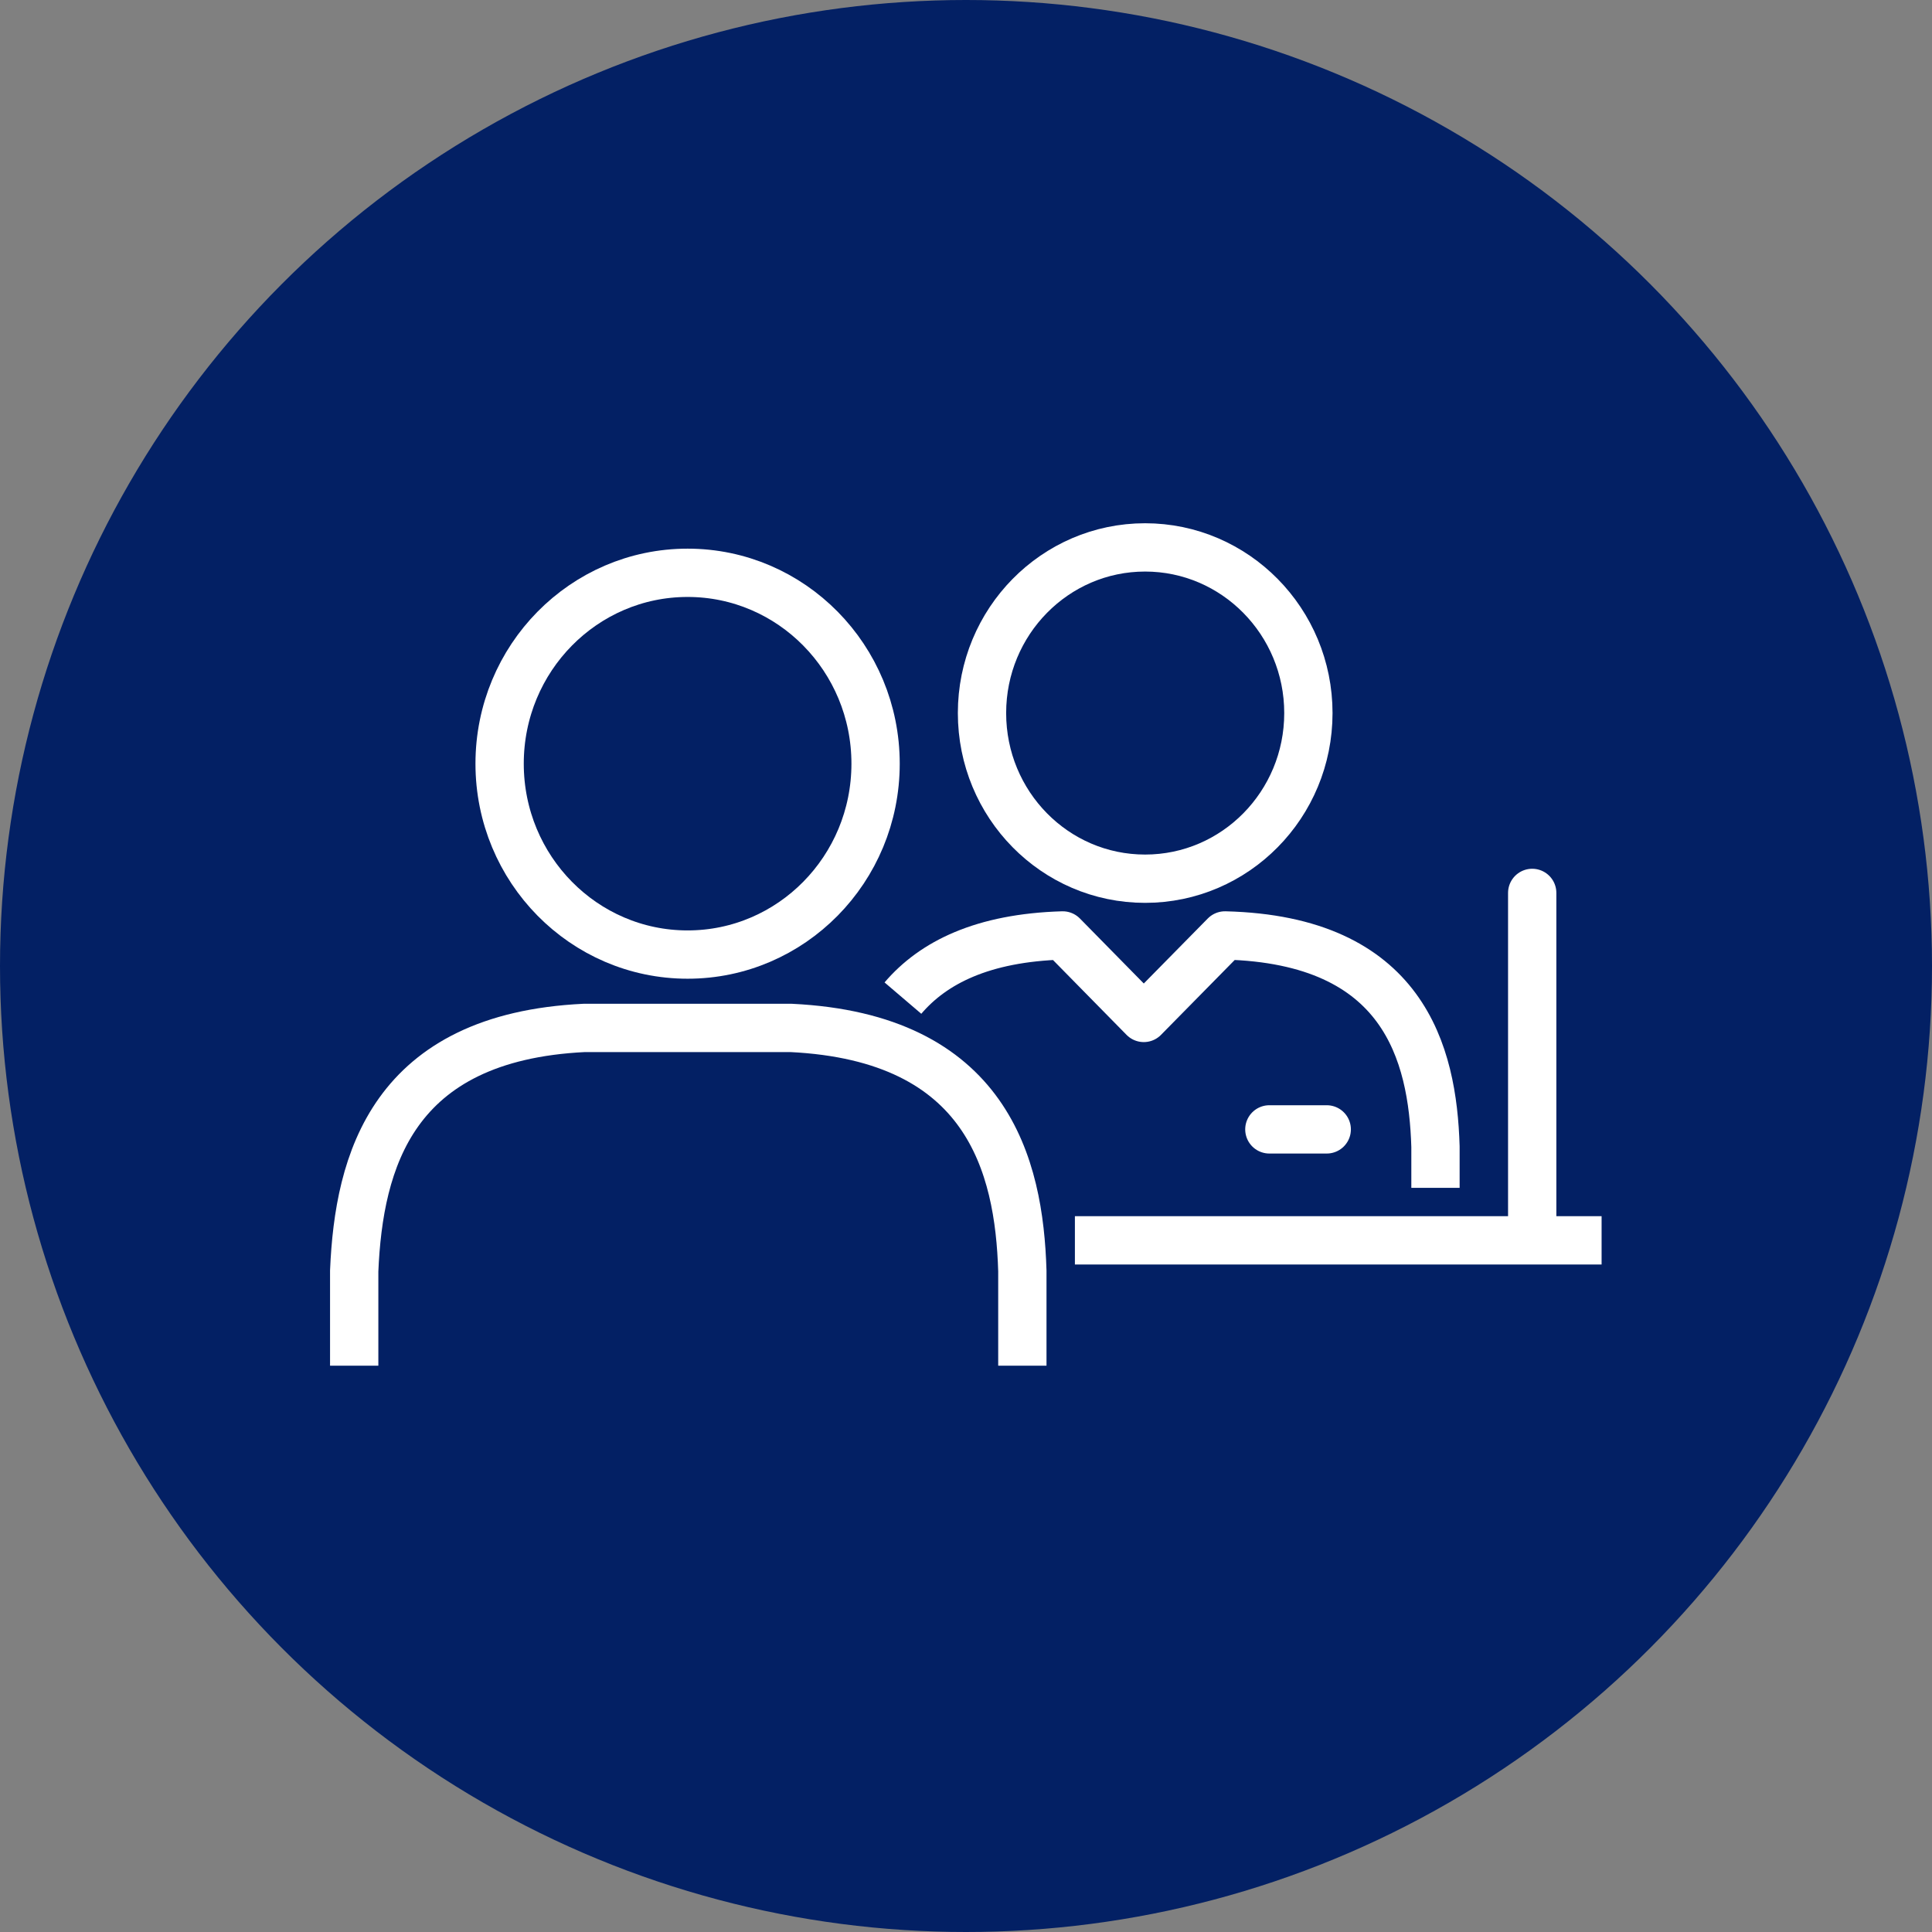
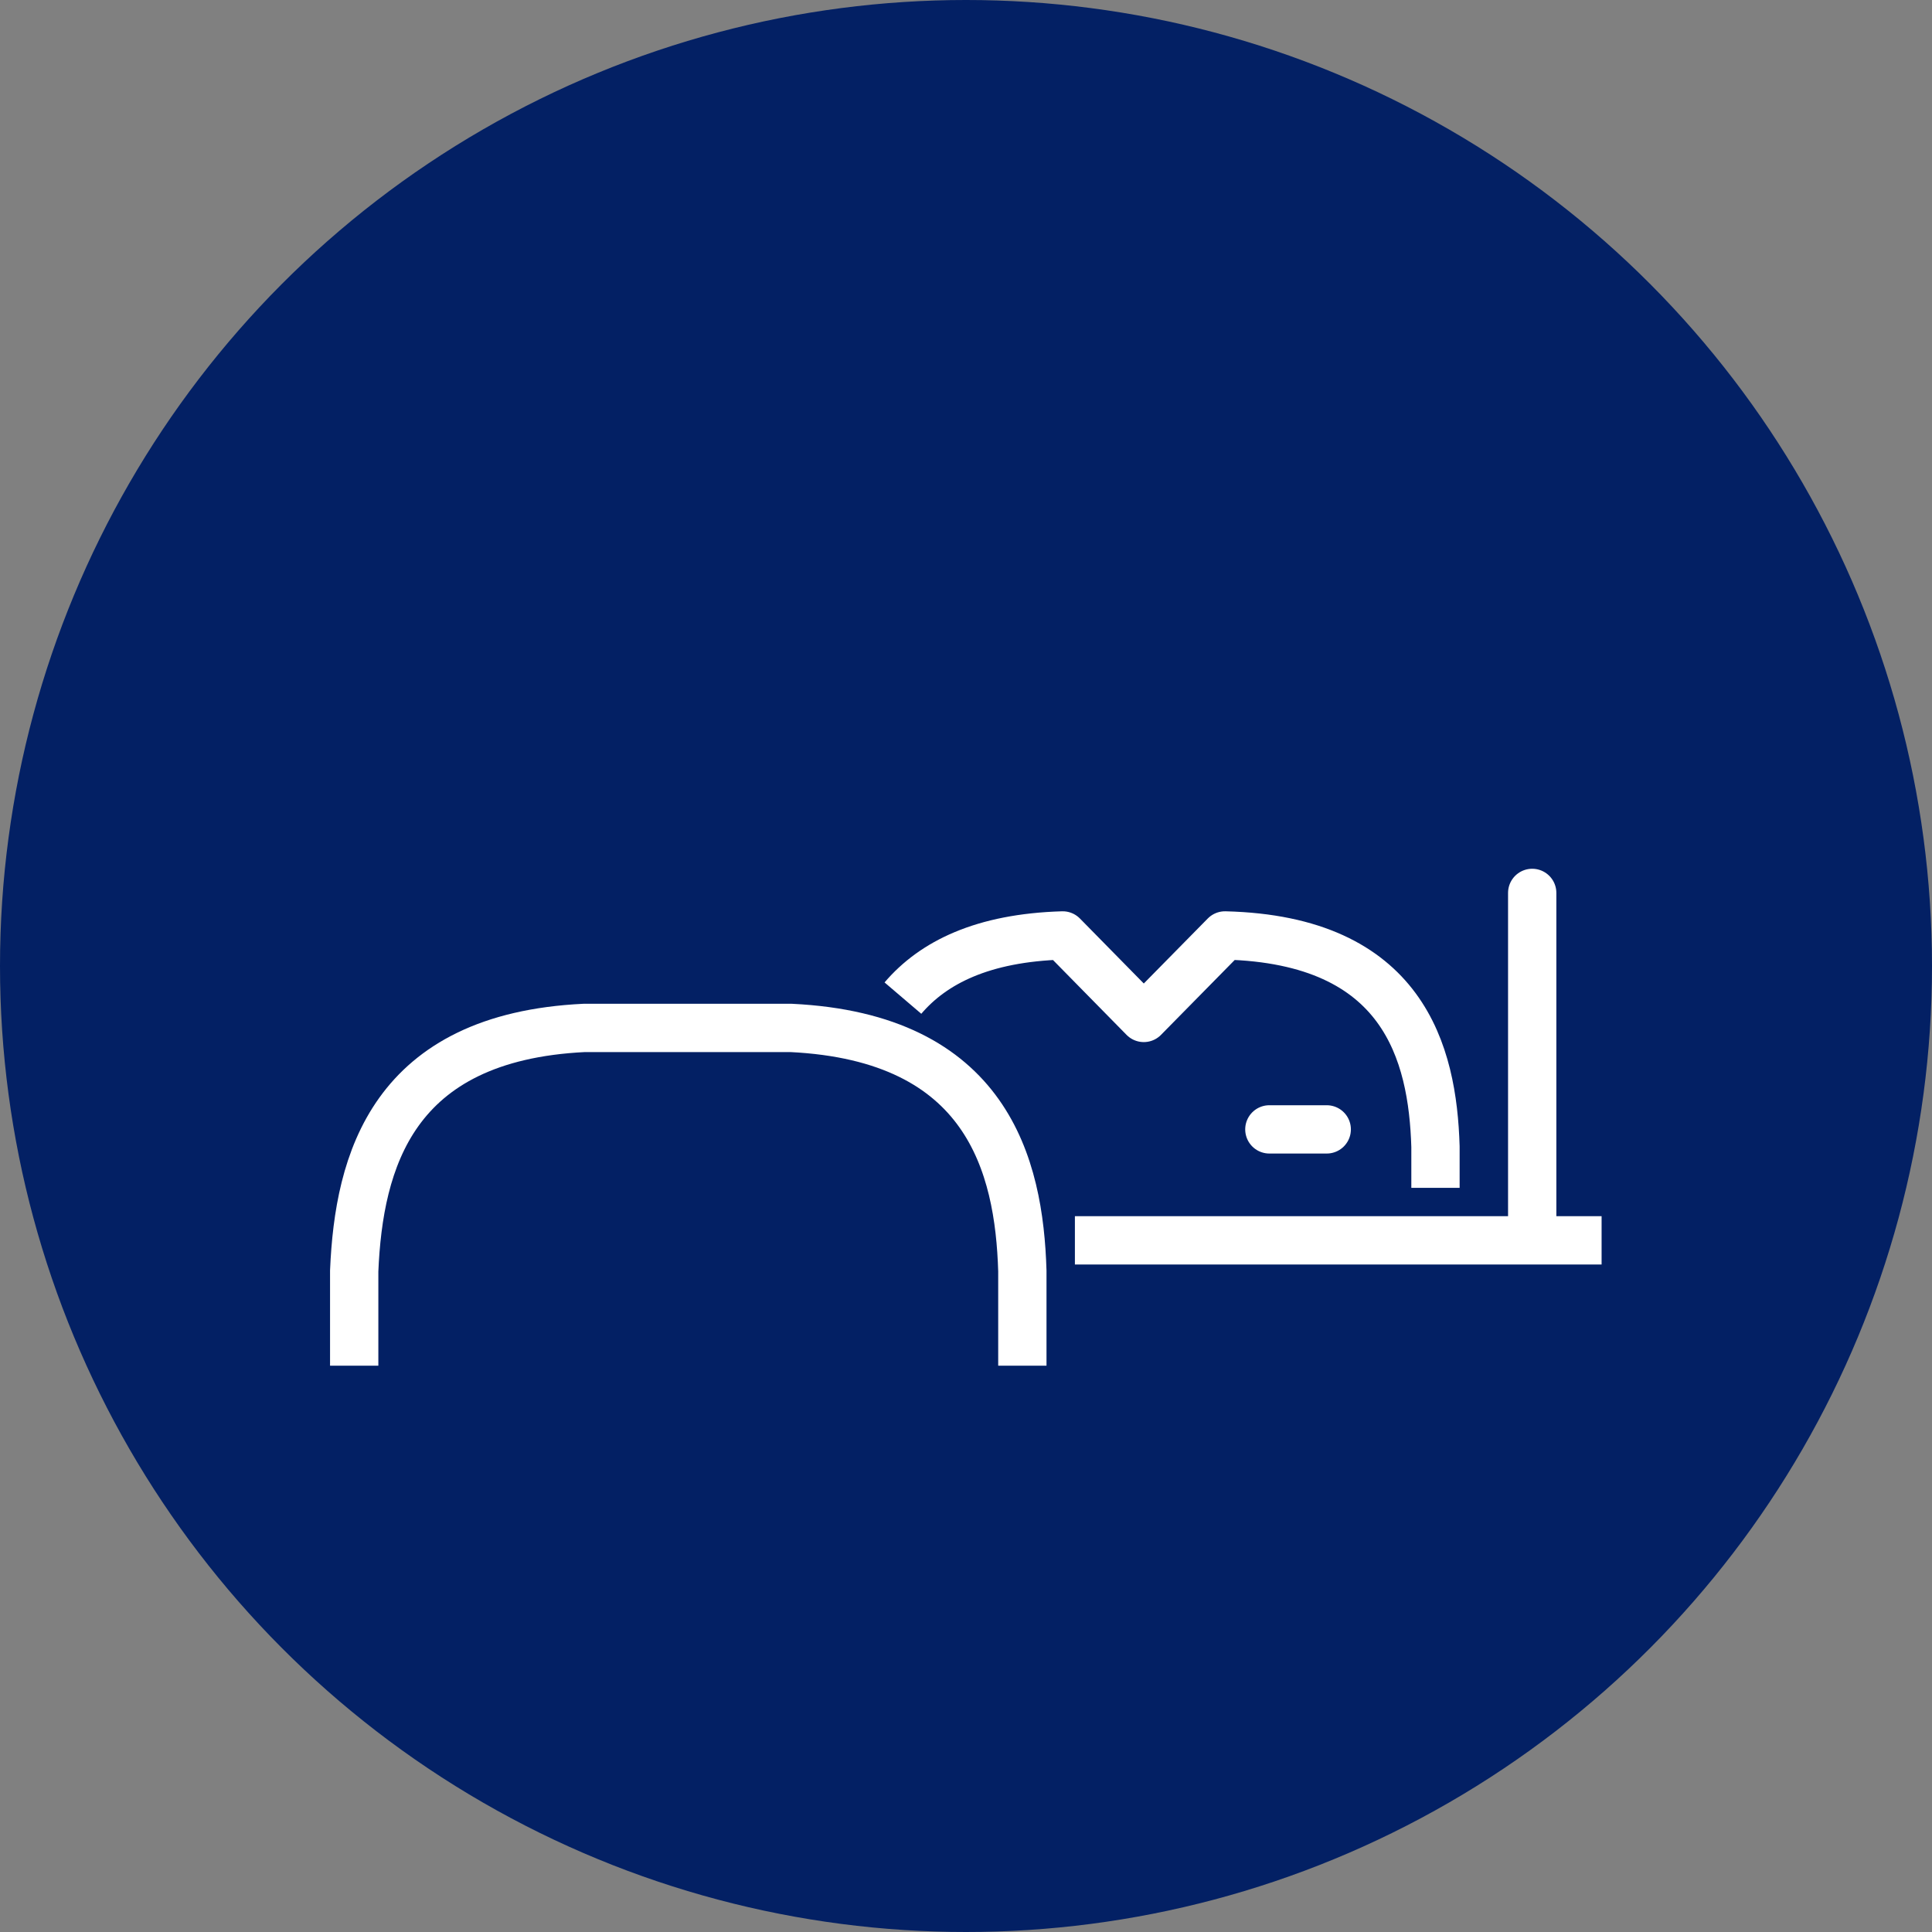
<svg xmlns="http://www.w3.org/2000/svg" width="60" height="60" viewBox="0 0 60 60" fill="none">
  <rect x="0" y="0" width="60" height="60" fill="#808080" stroke="none" />
  <circle cx="30" cy="30" r="30" fill="#032064" />
  <path d="M33.382 38.52H49.739" stroke="white" stroke-width="1.5" stroke-linejoin="round" />
-   <path d="M30.497 22.145C30.497 19.304 32.765 17 35.562 17C38.359 17 40.633 19.304 40.633 22.145C40.633 24.985 38.365 27.289 35.562 27.289C32.76 27.289 30.497 24.985 30.497 22.145Z" stroke="white" stroke-width="1.5" stroke-linejoin="round" />
  <path d="M28.041 30.997C28.984 29.892 30.517 29.124 33.003 29.051L35.521 31.613L38.043 29.051C43.596 29.188 44.492 32.701 44.58 35.61V36.889" stroke="white" stroke-width="1.5" stroke-linejoin="round" />
  <path d="M11 42.412V39.471C11.145 36.063 12.181 32.212 18.143 31.923H24.566C30.657 32.217 31.652 36.184 31.75 39.471V42.412" stroke="white" stroke-width="1.5" stroke-linejoin="round" />
-   <path d="M21.354 17.789C24.576 17.789 27.192 20.44 27.192 23.717C27.192 26.994 24.576 29.645 21.354 29.645C18.132 29.645 15.516 26.994 15.516 23.717C15.516 20.44 18.132 17.789 21.354 17.789Z" stroke="white" stroke-width="1.5" stroke-linejoin="round" />
  <path d="M39.421 35.074H41.203" stroke="white" stroke-width="1.5" stroke-linecap="round" stroke-linejoin="round" />
  <path d="M47.584 27.73V38.351" stroke="white" stroke-width="1.5" stroke-linecap="round" stroke-linejoin="round" />
</svg>